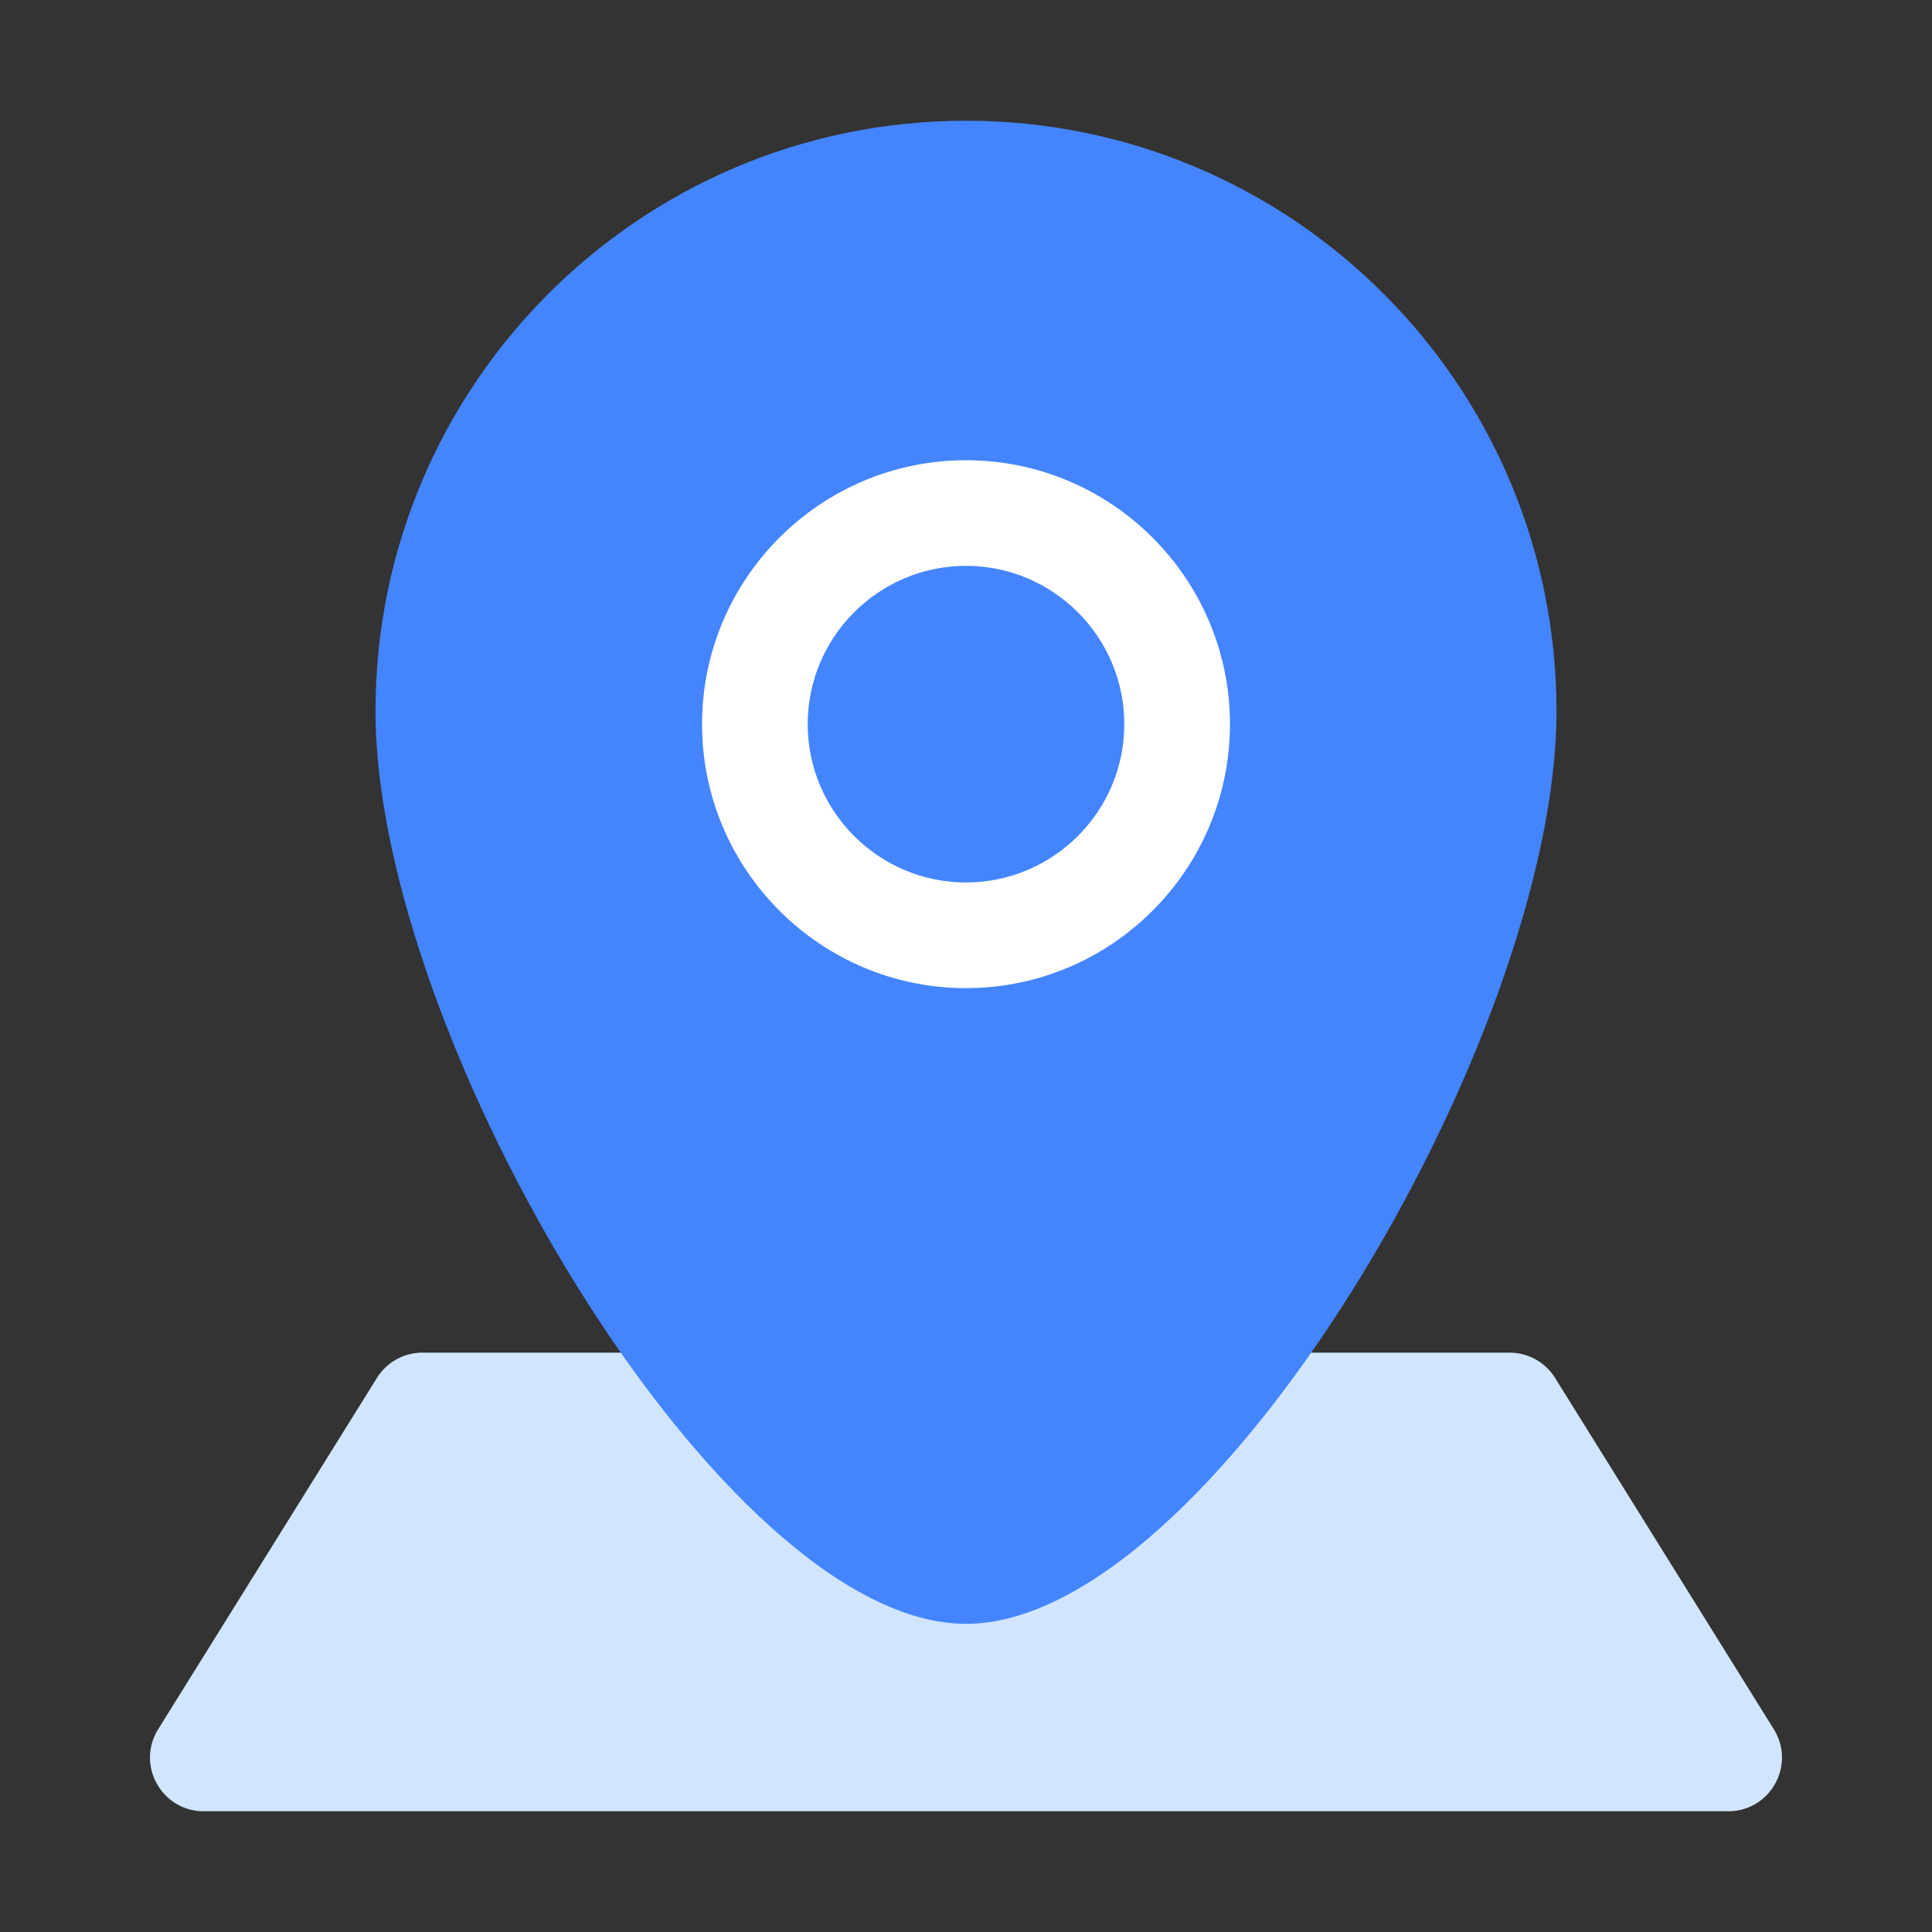
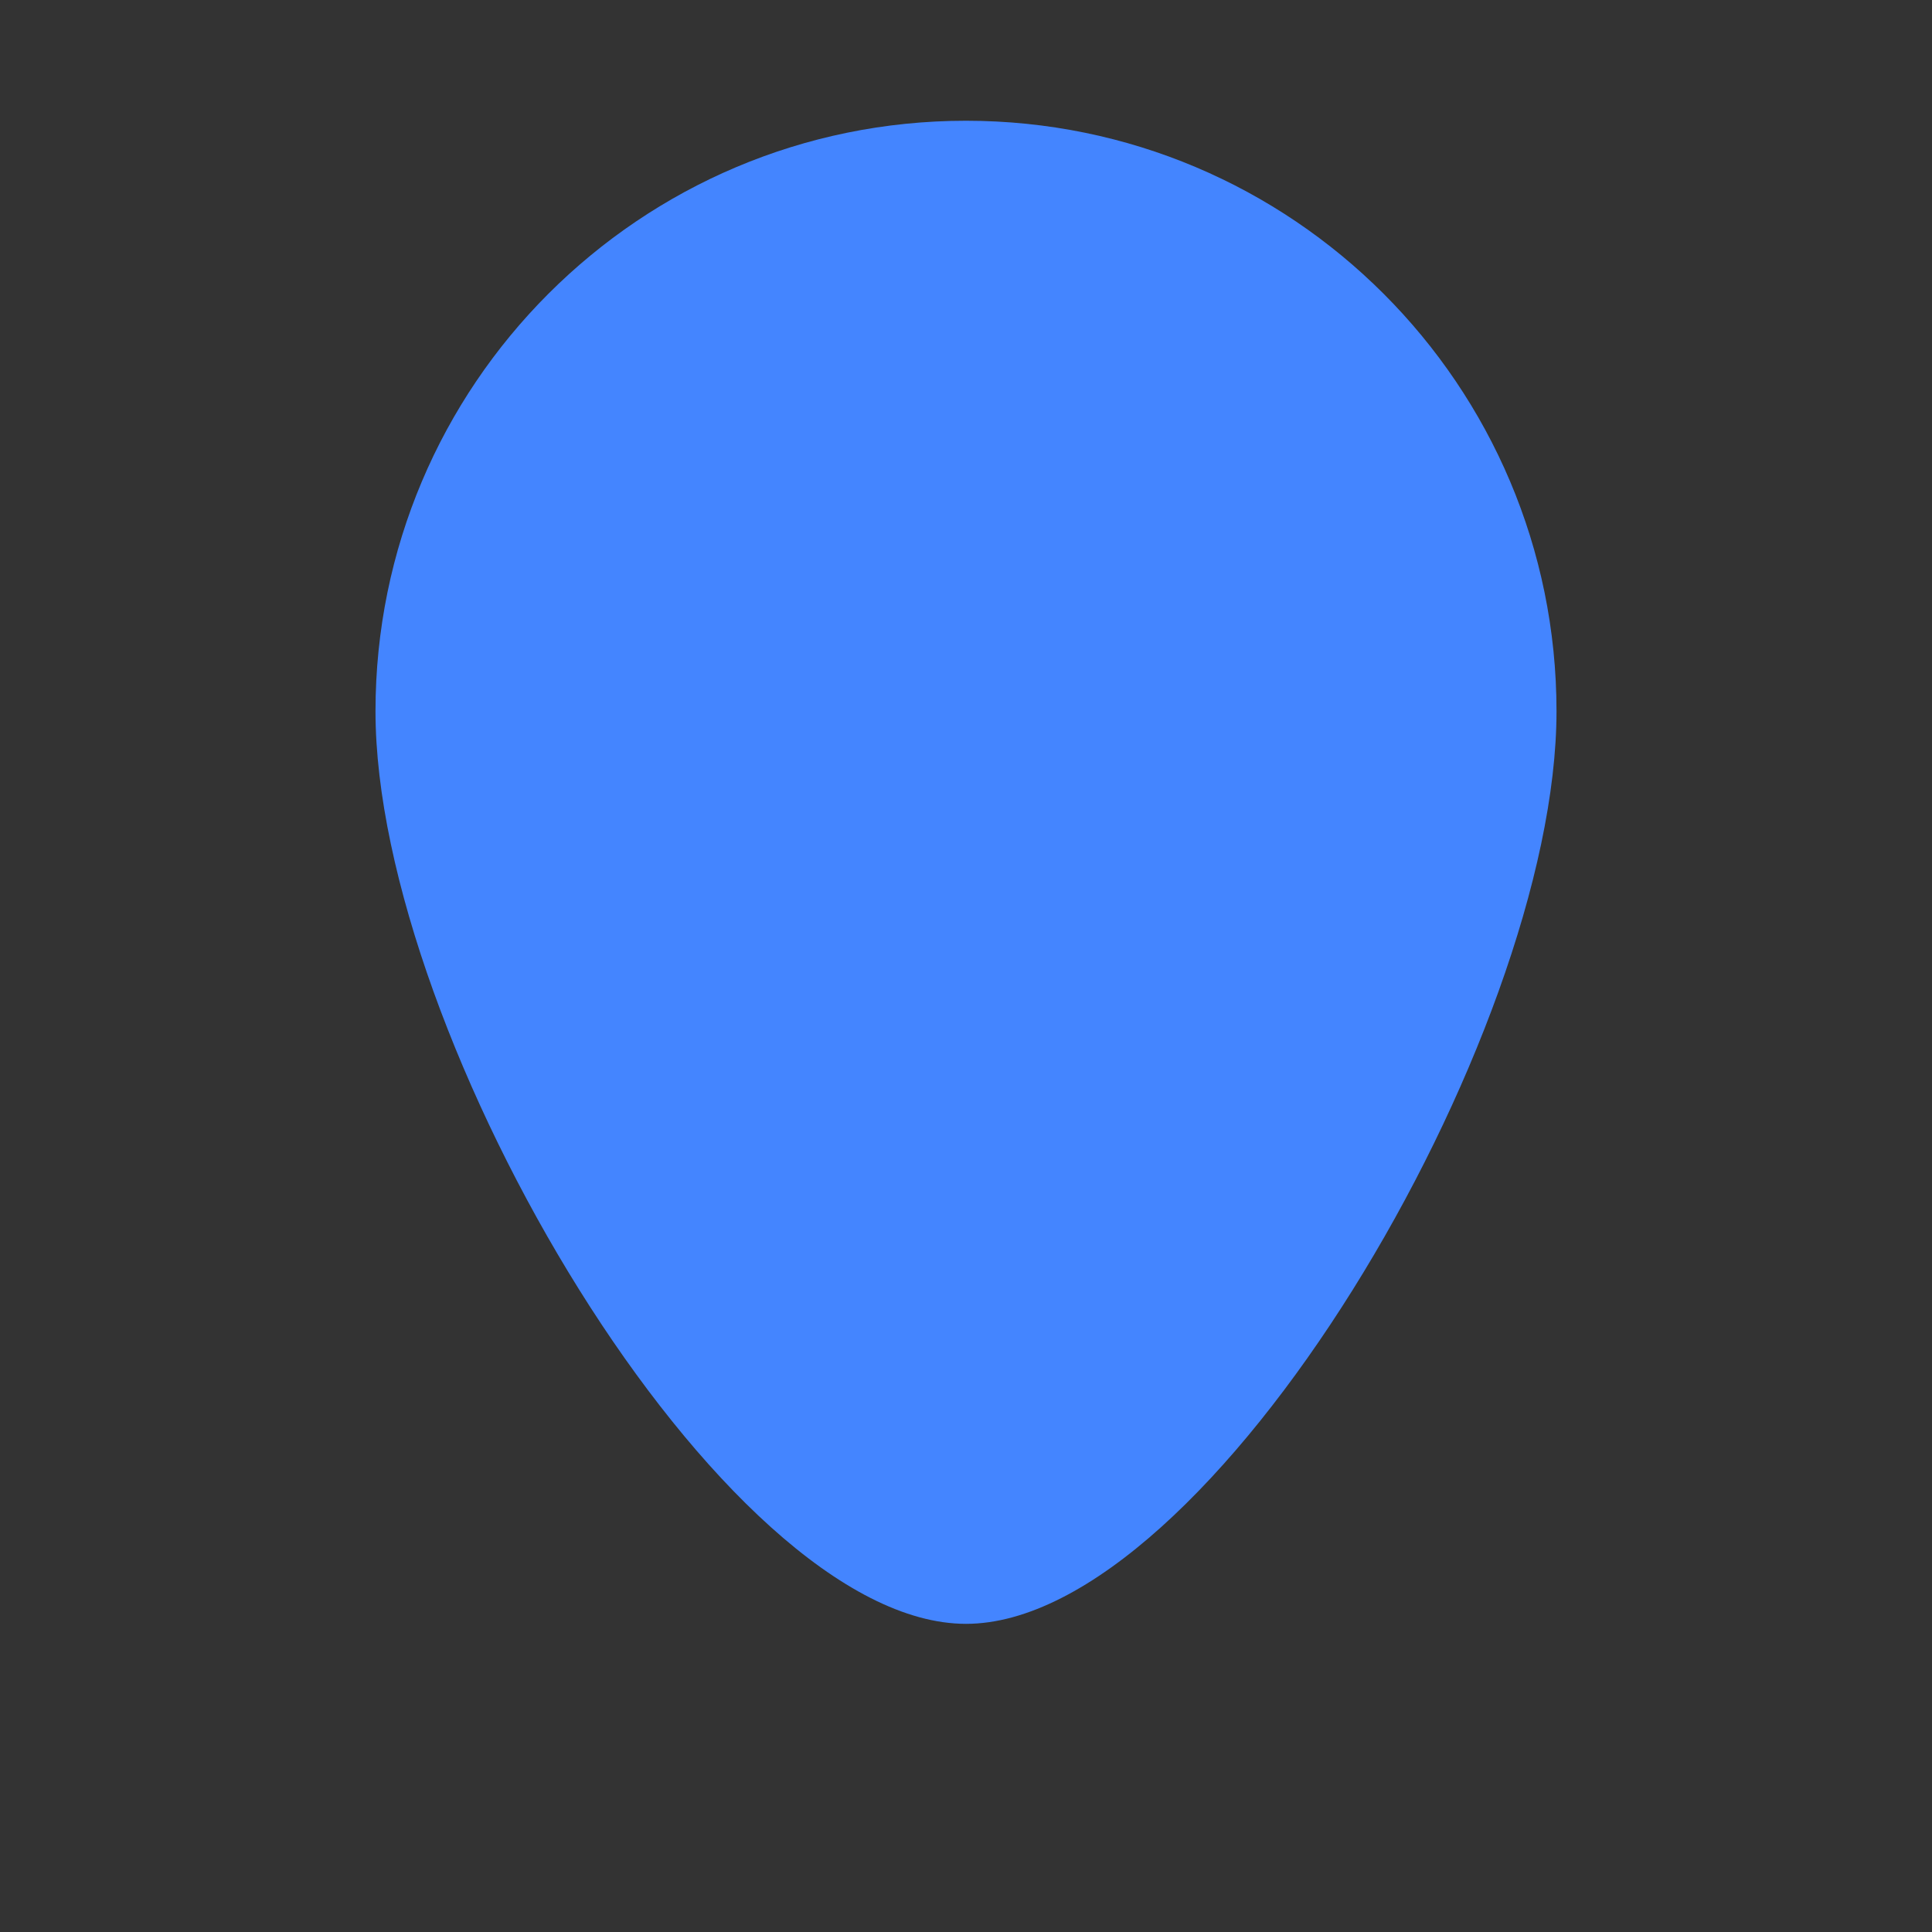
<svg xmlns="http://www.w3.org/2000/svg" t="1657193194966" class="icon" viewBox="0 0 1024 1024" version="1.1" p-id="18139" width="32" height="32">
  <rect x="0" y="0" width="1024" height="1024" fill="#333333" stroke="none" />
  <defs>
    <style type="text/css">@font-face { font-family: feedback-iconfont; src: url("//at.alicdn.com/t/font_1031158_u69w8yhxdu.woff2?t=1630033759944") format("woff2"), url("//at.alicdn.com/t/font_1031158_u69w8yhxdu.woff?t=1630033759944") format("woff"), url("//at.alicdn.com/t/font_1031158_u69w8yhxdu.ttf?t=1630033759944") format("truetype"); }
</style>
  </defs>
-   <path d="M199.77 730.34L83.84 916.51C72.04 935.46 85.67 960 107.99 960H916c22.33 0 35.95-24.54 24.15-43.49L824.23 730.34a28.453 28.453 0 0 0-24.15-13.41H223.92a28.44 28.44 0 0 0-24.15 13.41z" fill="#D1E5FF" p-id="18140" data-spm-anchor-id="a313x.7781069.0.i21" class="" />
  <path d="M824.98 376.98c0 172.85-183.71 483.69-312.98 483.69S199.02 549.83 199.02 376.98 339.15 64 512 64s312.98 140.12 312.98 312.98z" fill="#4485FF" p-id="18141" data-spm-anchor-id="a313x.7781069.0.i20" class="" />
-   <path d="M512 383.82m-111.9 0a111.9 111.9 0 1 0 223.8 0 111.9 111.9 0 1 0-223.8 0Z" fill="#4485FF" p-id="18142" data-spm-anchor-id="a313x.7781069.0.i22" class="" />
-   <path d="M512 523.73c-77.14 0-139.9-62.77-139.9-139.9s62.76-139.9 139.9-139.9 139.9 62.77 139.9 139.9-62.76 139.9-139.9 139.9z m0-223.81c-46.26 0-83.9 37.64-83.9 83.9s37.64 83.9 83.9 83.9 83.9-37.64 83.9-83.9-37.64-83.9-83.9-83.9z" fill="#FFFFFF" p-id="18143" />
</svg>